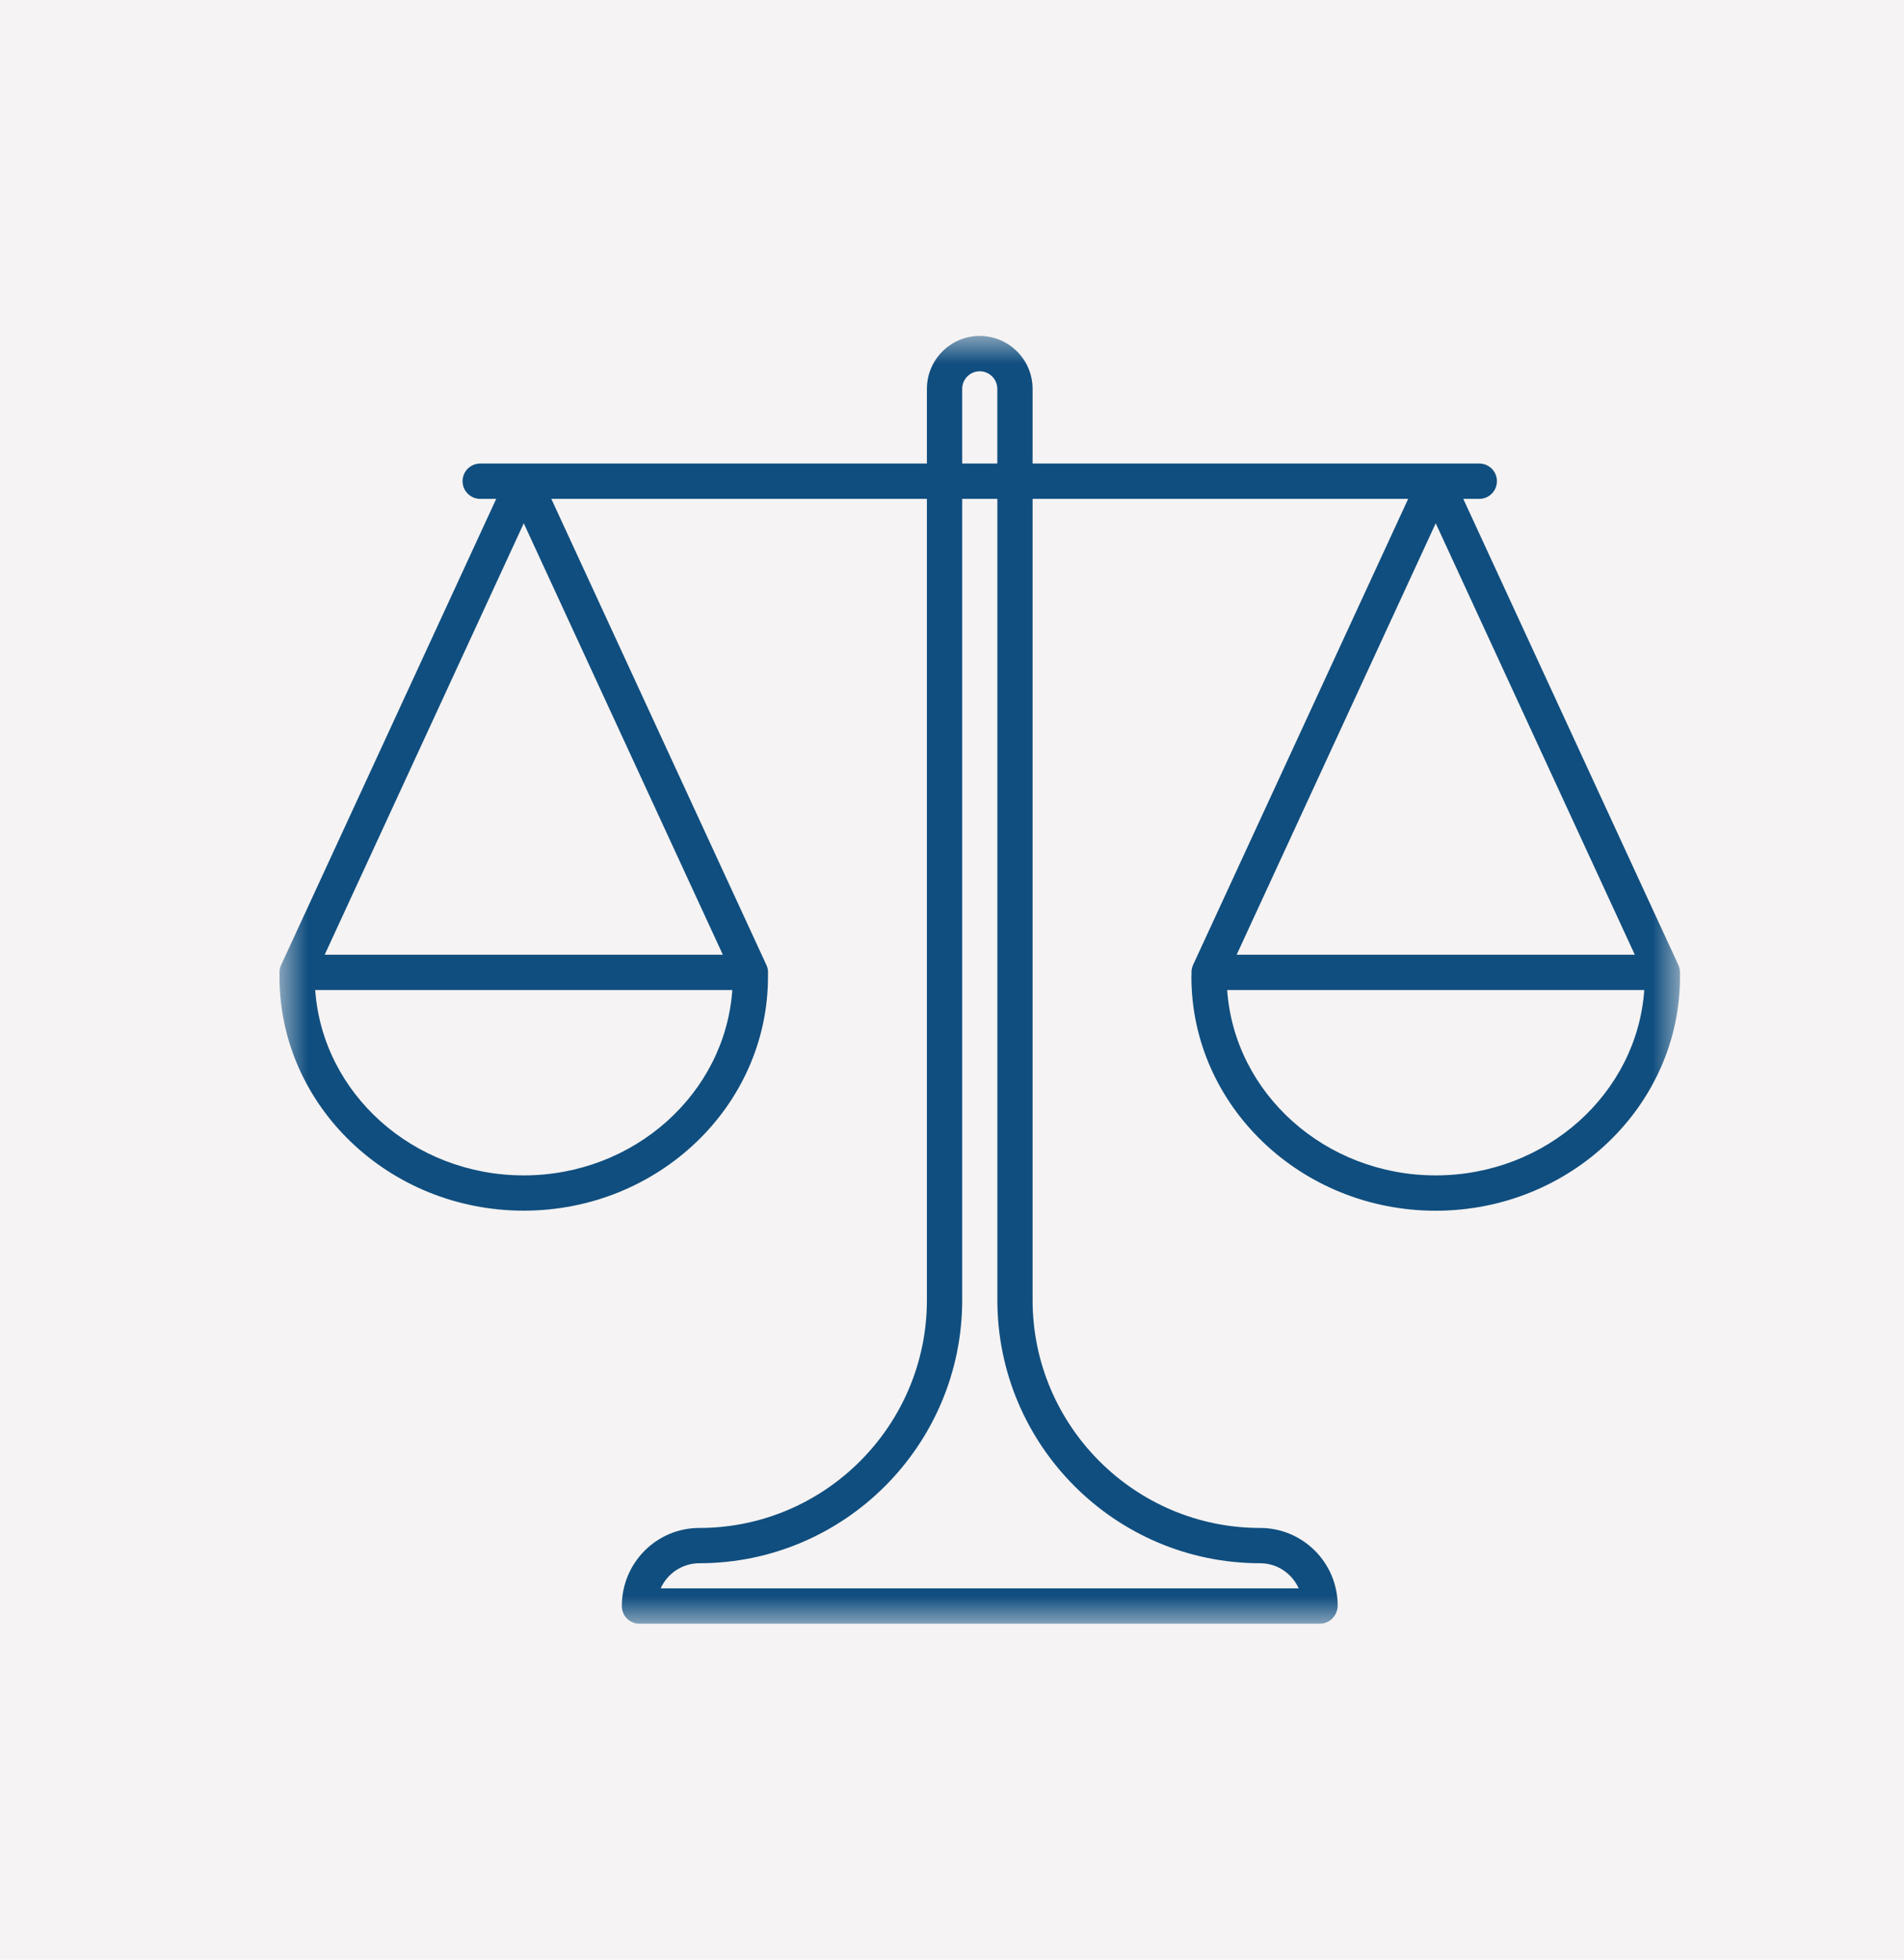
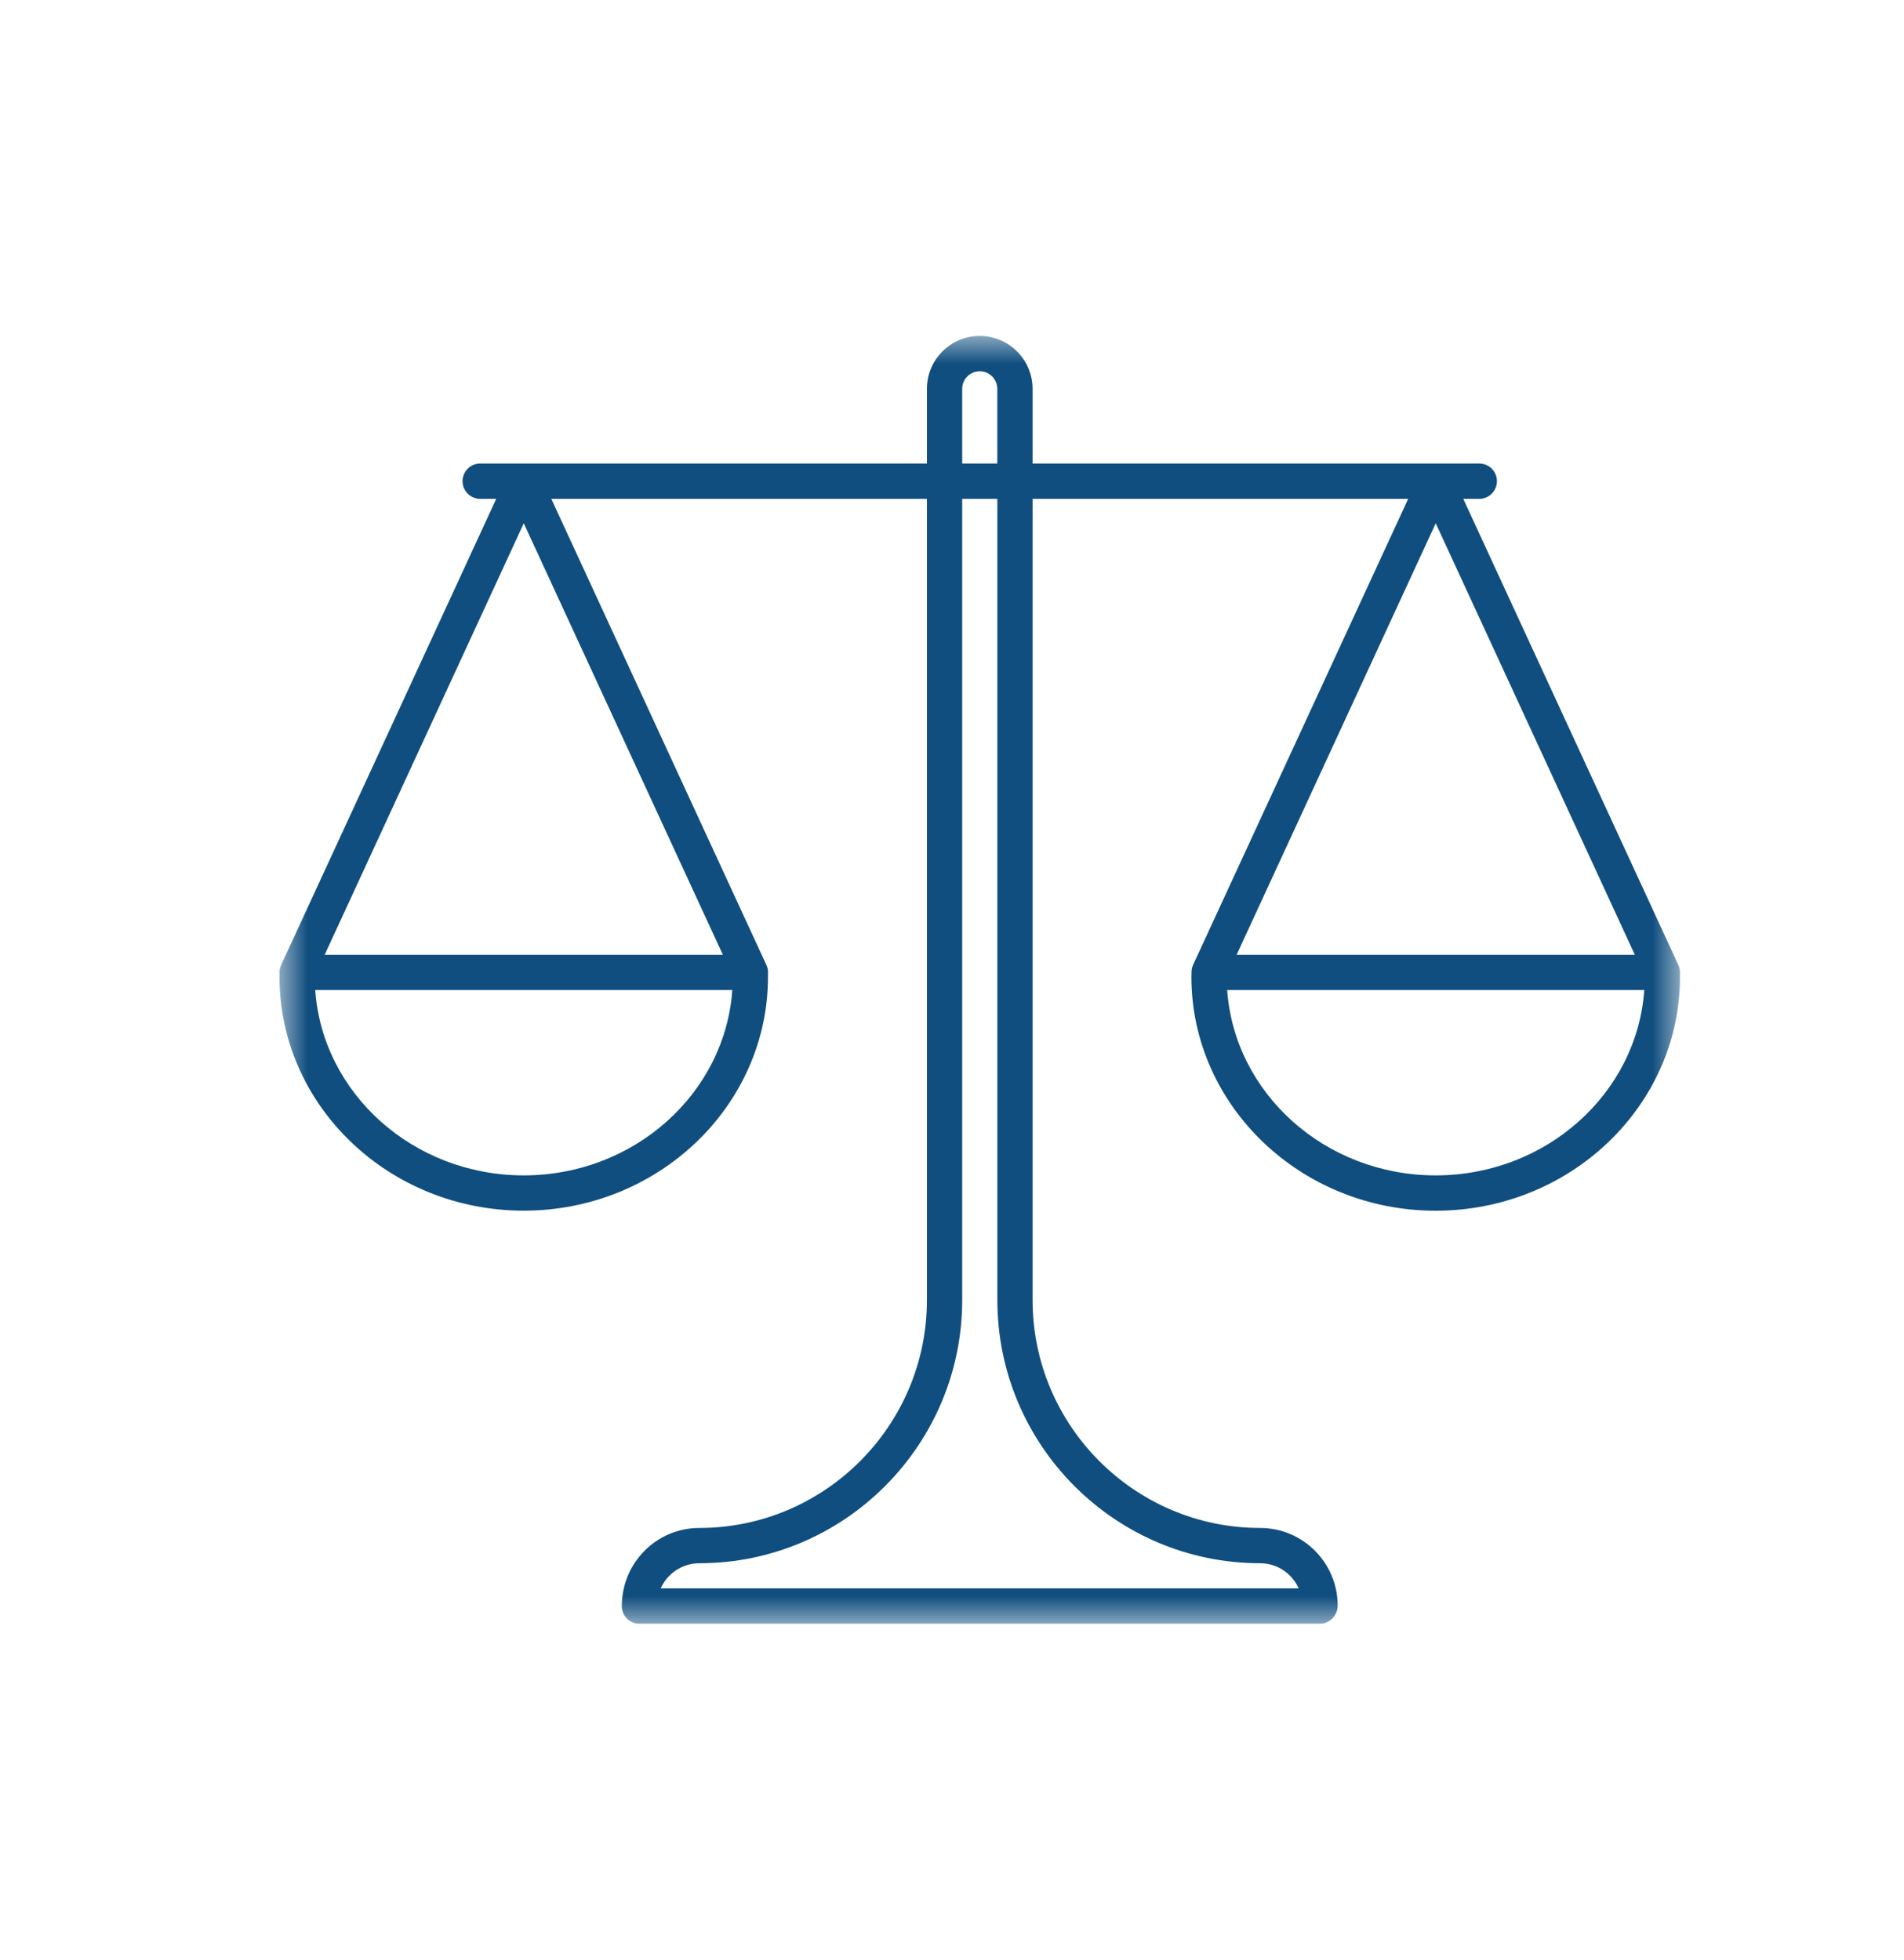
<svg xmlns="http://www.w3.org/2000/svg" xmlns:xlink="http://www.w3.org/1999/xlink" width="34px" height="35px" viewBox="0 0 34 35" version="1.1">
  <title>weight-snacks</title>
  <defs>
    <polygon id="path-1" points="0 0 25 0 25 23 0 23" />
  </defs>
  <g id="weight-snacks" stroke="none" stroke-width="1" fill="none" fill-rule="evenodd">
    <g id="Group-5" fill="#F5F3F3">
-       <rect id="Rectangle" x="0" y="0" width="35" height="35" />
-     </g>
+       </g>
    <g id="weight-balance" transform="translate(5, 6)">
      <mask id="mask-2" fill="white">
        <use xlink:href="#path-1" />
      </mask>
      <g id="Clip-2" />
      <path d="M18.572,23 L6.418,23 C6.244,23 6.104,22.859 6.104,22.685 C6.104,21.912 6.725,21.29 7.488,21.29 C9.728,21.29 11.552,19.463 11.552,17.219 L11.552,2.91 L4.845,2.91 L8.686,11.236 C8.71,11.287 8.719,11.342 8.714,11.396 C8.714,11.412 8.714,11.428 8.714,11.444 C8.714,13.749 6.758,15.623 4.352,15.623 C1.947,15.623 -0.009,13.749 -0.009,11.445 C-0.009,11.428 -0.009,11.41 -0.008,11.394 C-0.013,11.34 -0.003,11.285 0.02,11.236 L3.861,2.91 L3.575,2.91 C3.401,2.91 3.26,2.768 3.26,2.594 C3.26,2.42 3.401,2.279 3.575,2.279 L11.552,2.279 L11.552,0.945 C11.552,0.424 11.975,0 12.495,0 C13.015,0 13.439,0.424 13.439,0.945 L13.439,2.279 L21.416,2.279 C21.59,2.279 21.731,2.42 21.731,2.594 C21.731,2.768 21.59,2.91 21.416,2.91 L21.13,2.91 L24.971,11.236 C24.994,11.287 25.004,11.343 24.999,11.397 C24.999,11.413 25,11.429 25,11.445 C25,13.749 23.043,15.624 20.637,15.624 C18.232,15.624 16.275,13.749 16.275,11.445 C16.275,11.428 16.276,11.41 16.277,11.393 C16.273,11.34 16.282,11.285 16.304,11.236 L20.146,2.91 L13.439,2.91 L13.439,17.219 C13.439,19.463 15.262,21.29 17.503,21.29 C18.266,21.29 18.887,21.912 18.887,22.677 C18.887,22.85 18.746,23 18.572,23 Z M6.798,22.369 L18.191,22.369 C18.072,22.104 17.808,21.92 17.503,21.92 C14.915,21.92 12.81,19.811 12.81,17.219 L12.81,2.91 L12.182,2.91 L12.182,17.219 C12.182,19.811 10.076,21.92 7.488,21.92 C7.181,21.921 6.916,22.105 6.798,22.369 Z M16.914,11.683 C17.043,13.529 18.664,14.993 20.637,14.993 C22.611,14.993 24.232,13.529 24.362,11.683 L16.914,11.683 Z M0.629,11.683 C0.758,13.529 2.379,14.993 4.352,14.993 C6.326,14.993 7.947,13.529 8.077,11.683 L0.629,11.683 Z M17.083,11.052 L24.193,11.052 L20.638,3.346 L17.083,11.052 Z M0.798,11.052 L7.908,11.052 L4.353,3.346 L0.798,11.052 Z M12.182,2.279 L12.809,2.279 L12.809,0.945 C12.809,0.772 12.668,0.631 12.495,0.631 C12.323,0.631 12.182,0.772 12.182,0.945 L12.182,2.279 Z" id="Fill-1" fill="#104E7F" mask="url(#mask-2)" />
    </g>
  </g>
</svg>